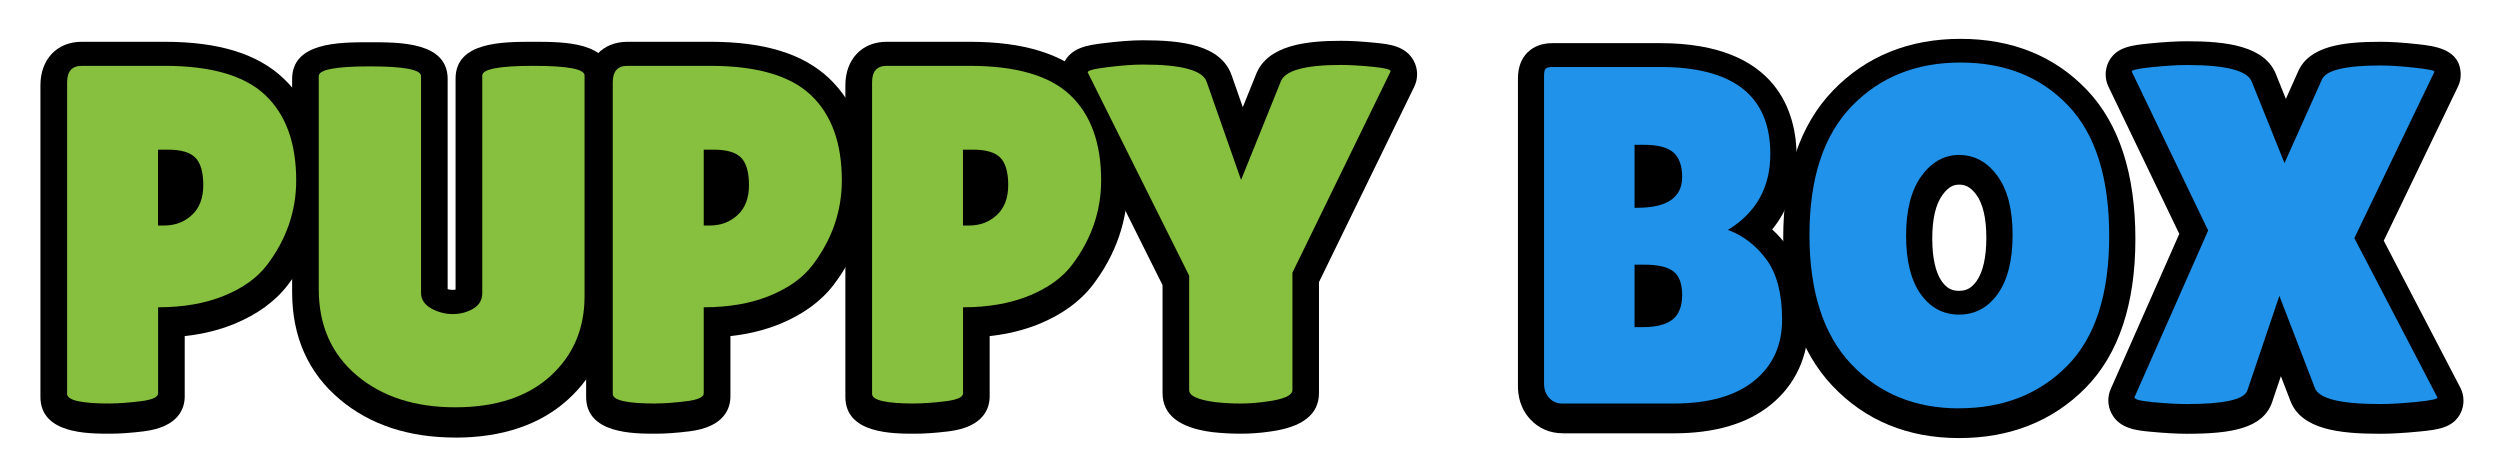
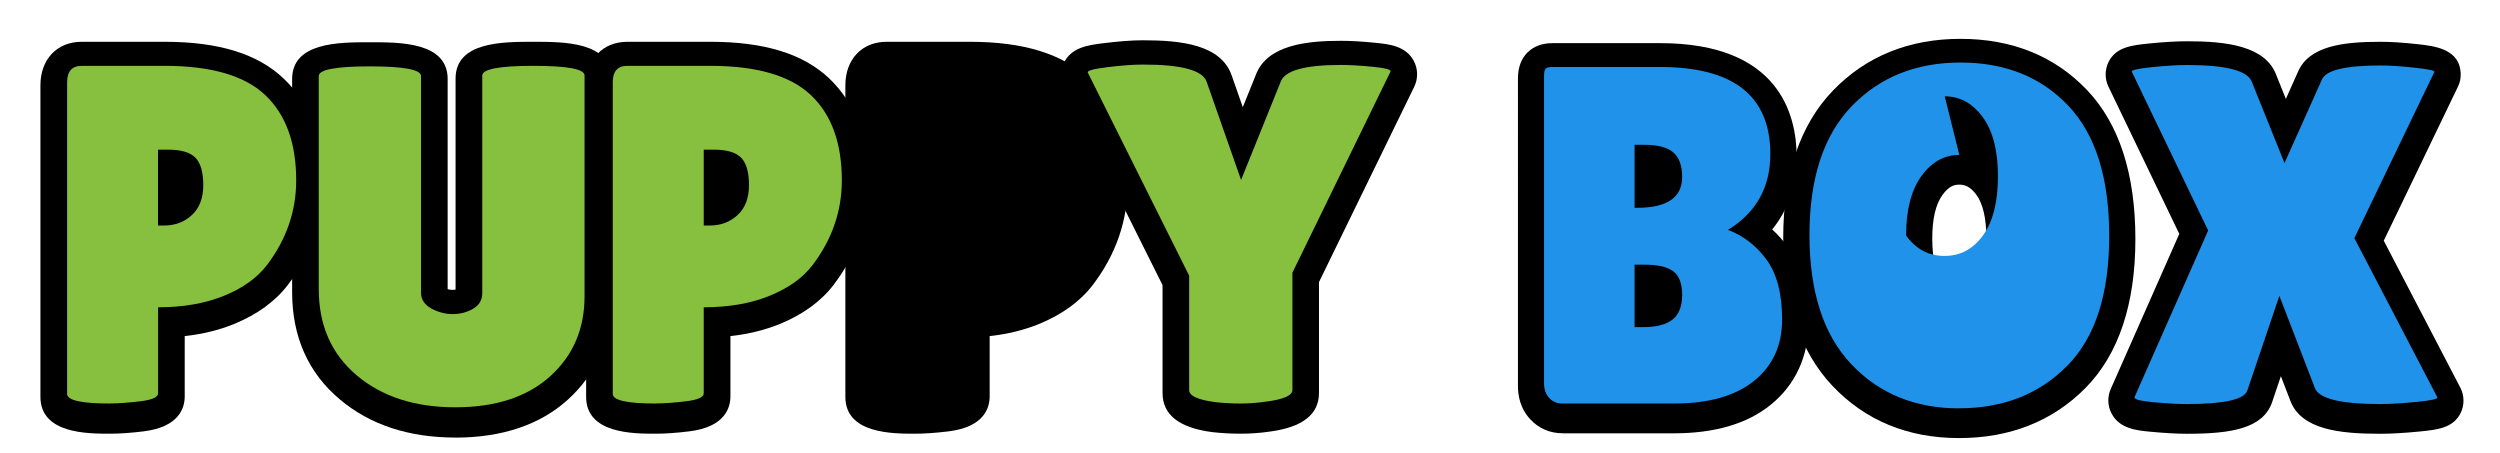
<svg xmlns="http://www.w3.org/2000/svg" id="Livello_1" data-name="Livello 1" viewBox="0 0 331.45 60">
  <defs>
    <style>
      .cls-1 {
        fill: #2192e9;
      }

      .cls-2 {
        fill: #87c03f;
      }
    </style>
  </defs>
  <g>
    <g>
      <path d="m14.58,57.5c-2.99,0-9.22,0-9.22-4.88V11.31c0-3.45,2.2-5.77,5.47-5.77h11c7.16,0,12.31,1.59,15.75,4.85,3.46,3.29,5.22,7.98,5.22,13.92,0,4.88-1.55,9.4-4.61,13.43-1.68,2.21-4.09,3.96-7.17,5.22-1.97.8-4.15,1.34-6.53,1.6v8c0,1.48-.71,4.05-5.45,4.63-1.72.21-3.17.31-4.45.31Z" />
      <path d="m60.35,58.01c-6.17,0-11.32-1.7-15.31-5.07-4.19-3.53-6.31-8.31-6.31-14.22V10.48c0-4.88,6.21-4.88,10.31-4.88s10.31,0,10.31,4.88v27.86c.21.06.43.09.65.09.14,0,.28-.01.4-.03V10.42c0-4.88,6.21-4.88,10.31-4.88s10.31,0,10.31,4.88v29.26c0,5.39-1.94,9.87-5.75,13.32-3.69,3.33-8.72,5.02-14.93,5.02Z" />
      <path d="m86.93,57.5c-2.99,0-9.22,0-9.22-4.88V11.31c0-3.45,2.2-5.77,5.47-5.77h11c7.16,0,12.31,1.59,15.75,4.85,3.46,3.29,5.22,7.98,5.22,13.92,0,4.88-1.55,9.4-4.61,13.43-1.68,2.21-4.09,3.96-7.17,5.22-1.97.8-4.15,1.34-6.53,1.6v8c0,1.48-.71,4.05-5.46,4.63-1.72.21-3.17.31-4.45.31Z" />
      <path d="m121.3,57.5c-2.99,0-9.22,0-9.22-4.88V11.31c0-3.45,2.2-5.77,5.47-5.77h11c7.16,0,12.31,1.59,15.75,4.85,3.46,3.29,5.22,7.98,5.22,13.92,0,4.88-1.55,9.4-4.61,13.43-1.68,2.21-4.09,3.96-7.17,5.22-1.97.8-4.15,1.34-6.53,1.6v8c0,1.48-.71,4.05-5.45,4.63-1.72.21-3.17.31-4.45.31Z" />
      <path d="m164.47,57.5c-1.24,0-2.51-.07-3.76-.21-4.39-.57-6.58-2.31-6.58-5.18v-14.31l-13.01-26.06c-.55-1.03-.59-2.24-.11-3.32.97-2.16,3.3-2.45,5.35-2.7,2.04-.25,3.73-.38,5.18-.38,5.06,0,10.41.57,11.79,4.76l1.44,4.11,1.73-4.29c1.51-3.99,6.82-4.51,11.28-4.51,1.33,0,2.84.09,4.63.27,1.77.18,3.96.41,5.02,2.38.58,1.07.6,2.37.06,3.46l-12.62,25.88v14.71c0,2.83-2.19,4.54-6.52,5.11-1.28.19-2.6.28-3.88.28Z" />
    </g>
    <g>
      <path class="cls-2" d="m14.58,53.5c-3.79,0-5.68-.42-5.68-1.28V10.9c0-1.45.65-2.17,1.94-2.17h11c6.17,0,10.61,1.3,13.34,3.89,2.73,2.59,4.09,6.36,4.09,11.29,0,4.08-1.29,7.82-3.87,11.22-1.29,1.7-3.19,3.06-5.69,4.08-2.5,1.02-5.41,1.53-8.75,1.53v11.41c0,.51-.78.86-2.34,1.05s-2.91.29-4.03.29Zm6.37-33.67v10.07h.81c1.46,0,2.69-.47,3.69-1.4,1-.93,1.5-2.25,1.5-3.95s-.34-2.91-1.03-3.63c-.69-.72-1.91-1.08-3.65-1.08h-1.31Z" />
      <path class="cls-2" d="m63.94,10.01c0-.85,2.26-1.28,6.78-1.28s6.78.42,6.78,1.28v29.26c0,4.34-1.52,7.87-4.56,10.62-3.04,2.74-7.24,4.11-12.59,4.11s-9.71-1.41-13.06-4.24c-3.35-2.83-5.03-6.64-5.03-11.44V10.08c0-.85,2.26-1.28,6.78-1.28s6.78.43,6.78,1.28v28.75c0,.85.44,1.53,1.31,2.04.92.51,1.87.77,2.87.77s1.91-.23,2.72-.7c.81-.47,1.22-1.17,1.22-2.1V10.01Z" />
      <path class="cls-2" d="m86.93,53.5c-3.79,0-5.69-.42-5.69-1.28V10.9c0-1.45.65-2.17,1.94-2.17h11c6.16,0,10.61,1.3,13.34,3.89,2.73,2.59,4.09,6.36,4.09,11.29,0,4.08-1.29,7.82-3.87,11.22-1.29,1.7-3.19,3.06-5.69,4.08-2.5,1.02-5.41,1.53-8.75,1.53v11.41c0,.51-.78.86-2.34,1.05-1.56.19-2.9.29-4.03.29Zm6.37-33.67v10.07h.81c1.46,0,2.69-.47,3.69-1.4,1-.93,1.5-2.25,1.5-3.95s-.34-2.91-1.03-3.63c-.69-.72-1.91-1.08-3.66-1.08h-1.31Z" />
-       <path class="cls-2" d="m121.3,53.5c-3.79,0-5.68-.42-5.68-1.28V10.9c0-1.45.65-2.17,1.94-2.17h11c6.16,0,10.61,1.3,13.34,3.89,2.73,2.59,4.09,6.36,4.09,11.29,0,4.08-1.29,7.82-3.87,11.22-1.29,1.7-3.19,3.06-5.69,4.08-2.5,1.02-5.42,1.53-8.75,1.53v11.41c0,.51-.78.86-2.34,1.05s-2.91.29-4.03.29Zm6.37-33.67v10.07h.81c1.46,0,2.69-.47,3.69-1.4,1-.93,1.5-2.25,1.5-3.95s-.34-2.91-1.03-3.63c-.69-.72-1.91-1.08-3.66-1.08h-1.31Z" />
      <path class="cls-2" d="m169.79,10.84c.54-1.49,3.21-2.23,8-2.23,1.21,0,2.63.09,4.28.25,1.65.17,2.41.38,2.28.64l-13,26.65v15.56c0,.72-1.15,1.23-3.44,1.53-1.17.17-2.31.26-3.44.26s-2.25-.06-3.37-.19c-2.29-.3-3.44-.83-3.44-1.59v-15.17l-13.43-26.91c-.17-.25.69-.5,2.56-.73,1.87-.23,3.46-.35,4.75-.35,5.12,0,7.93.76,8.44,2.29l4.56,13.01,5.25-13.01Z" />
    </g>
  </g>
  <g>
    <g>
      <path d="m207.16,57.44c-1.67,0-3.14-.63-4.26-1.83-.75-.79-1.65-2.21-1.65-4.39V10.41c0-1.44.42-2.6,1.24-3.43s1.95-1.26,3.36-1.26h14.25c15.75,0,18.1,9.45,18.1,15.09,0,3.74-1.11,6.99-3.24,9.61.74.68,1.42,1.44,2.05,2.29,1.83,2.49,2.76,5.88,2.76,10.07,0,4.48-1.74,8.25-5.04,10.91-3.09,2.5-7.4,3.76-12.81,3.76h-14.75Z" />
      <path d="m259.73,58.08c-6.81,0-12.46-2.34-16.81-6.95-4.31-4.58-6.5-11.16-6.5-19.58s2.22-15,6.59-19.54c4.39-4.55,10.08-6.86,16.91-6.86s12.48,2.28,16.77,6.78c4.26,4.47,6.42,11.12,6.42,19.75s-2.22,15.29-6.59,19.73c-4.37,4.43-10.02,6.67-16.79,6.67Zm.03-33.6c-.62,0-1.36.16-2.23,1.37-.9,1.24-1.35,3.18-1.35,5.77s.44,4.53,1.27,5.69c.64.89,1.3,1.25,2.28,1.25s1.66-.37,2.32-1.29c.85-1.18,1.3-3.17,1.3-5.75s-.46-4.53-1.33-5.71c-.87-1.17-1.63-1.33-2.26-1.33Z" />
      <path d="m315.56,57.51c-5.37,0-10.52-.54-11.94-4.46l-1.22-3.18-1.17,3.47c-1.22,3.47-5.39,4.17-11.28,4.17-1.32,0-2.94-.09-4.82-.27-1.85-.17-4.15-.39-5.2-2.46-.53-1.04-.54-2.25-.05-3.29l9.05-20.48-9.4-19.54c-.48-1-.48-2.23.01-3.23.99-2.02,3.11-2.24,5.35-2.47,1.99-.2,3.65-.3,5.07-.3,5.07,0,10.44.55,11.87,4.58l1.23,3.06,1.58-3.53c1.47-3.55,6.15-4.04,11-4.04,1.34,0,2.92.1,4.83.31,2.3.25,5.77.62,5.77,4.07,0,.54-.12,1.08-.36,1.56l-9.84,20.43,10.16,19.5c.53,1.02.55,2.3.04,3.33-1,2.02-3.07,2.23-5.46,2.47-2.02.2-3.77.3-5.21.3Z" />
    </g>
    <g>
      <path class="cls-1" d="m234.71,20.41c0,4.42-1.87,7.78-5.62,10.07,2.04.76,3.75,2.08,5.12,3.95,1.37,1.87,2.06,4.52,2.06,7.94s-1.24,6.13-3.72,8.13c-2.48,2-6.03,3-10.65,3h-14.75c-.71,0-1.29-.24-1.75-.73-.46-.49-.69-1.14-.69-1.94V10.02c0-.47.07-.78.22-.92s.45-.22.91-.22h14.25c9.75,0,14.62,3.85,14.62,11.54Zm-18-1.21v8.35h.31c4,0,6-1.36,6-4.08,0-1.49-.39-2.57-1.16-3.25-.77-.68-2.05-1.02-3.84-1.02h-1.31Zm0,15.88v8.29h1.12c1.79,0,3.1-.34,3.94-1.02.83-.68,1.25-1.76,1.25-3.25s-.39-2.53-1.16-3.12c-.77-.59-2.05-.89-3.84-.89h-1.31Z" />
-       <path class="cls-1" d="m259.74,54.14c-5.85,0-10.62-1.96-14.31-5.87-3.69-3.91-5.53-9.62-5.53-17.12s1.86-13.19,5.59-17.06c3.73-3.87,8.54-5.8,14.43-5.8s10.65,1.9,14.28,5.71c3.62,3.8,5.44,9.56,5.44,17.28s-1.85,13.45-5.56,17.21c-3.71,3.76-8.49,5.64-14.34,5.64Zm.03-33.6c-2,0-3.68.94-5.03,2.8-1.35,1.87-2.03,4.5-2.03,7.88s.65,5.97,1.94,7.78c1.29,1.81,2.99,2.71,5.09,2.71s3.81-.91,5.12-2.74c1.31-1.83,1.97-4.44,1.97-7.84s-.68-6.01-2.03-7.84c-1.35-1.83-3.03-2.74-5.03-2.74Z" />
+       <path class="cls-1" d="m259.74,54.14c-5.85,0-10.62-1.96-14.31-5.87-3.69-3.91-5.53-9.62-5.53-17.12s1.86-13.19,5.59-17.06c3.73-3.87,8.54-5.8,14.43-5.8s10.65,1.9,14.28,5.71c3.62,3.8,5.44,9.56,5.44,17.28s-1.85,13.45-5.56,17.21c-3.71,3.76-8.49,5.64-14.34,5.64Zm.03-33.6c-2,0-3.68.94-5.03,2.8-1.35,1.87-2.03,4.5-2.03,7.88c1.29,1.81,2.99,2.71,5.09,2.71s3.81-.91,5.12-2.74c1.31-1.83,1.97-4.44,1.97-7.84s-.68-6.01-2.03-7.84c-1.35-1.83-3.03-2.74-5.03-2.74Z" />
      <path class="cls-1" d="m307.82,10.59c.5-1.28,3.1-1.91,7.81-1.91,1.21,0,2.7.1,4.47.29,1.77.19,2.66.37,2.66.54l-10.62,22.06,11,21.1c.13.21-.77.42-2.69.61-1.92.19-3.54.29-4.87.29-5.29,0-8.18-.72-8.69-2.17l-4.69-12.18-4.25,12.56c-.42,1.19-3.08,1.79-8,1.79-1.21,0-2.71-.08-4.5-.25-1.79-.17-2.6-.4-2.44-.7l9.75-22.06-10.12-21.04c-.12-.21.74-.42,2.59-.61,1.85-.19,3.43-.29,4.72-.29,5.25,0,8.12.76,8.62,2.29l4.31,10.71,4.94-11.03Z" />
    </g>
  </g>
</svg>